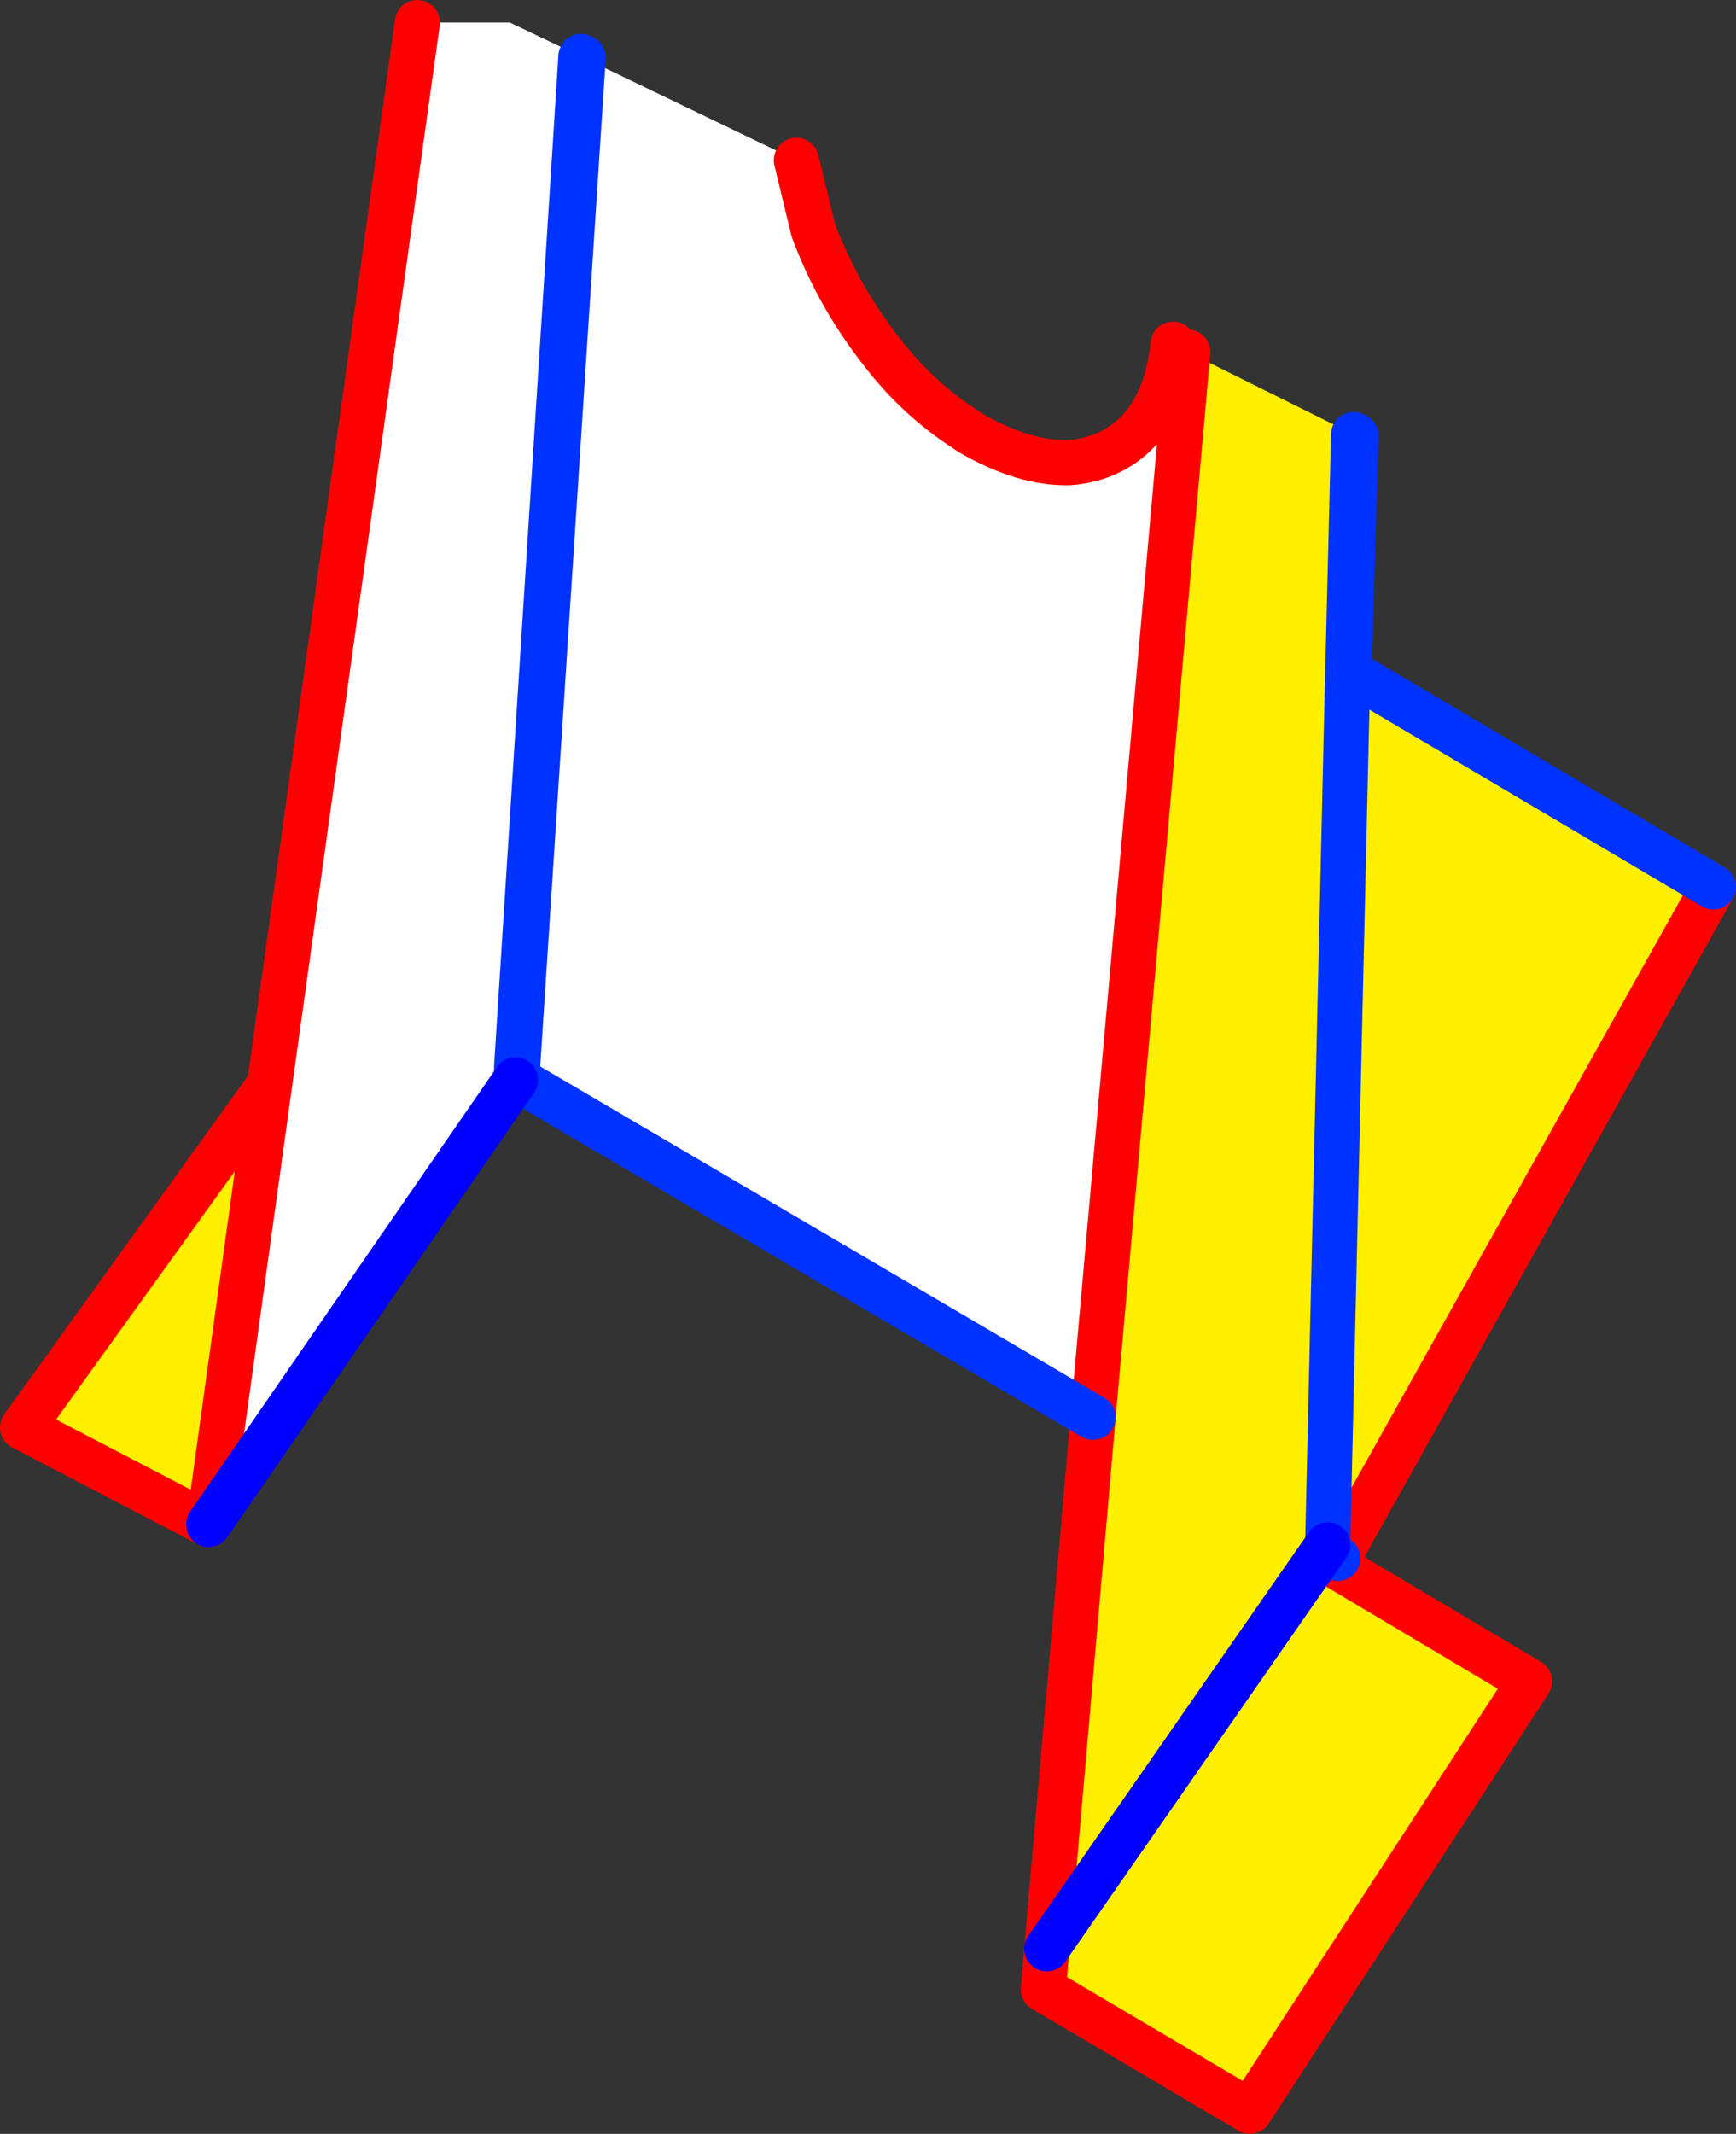
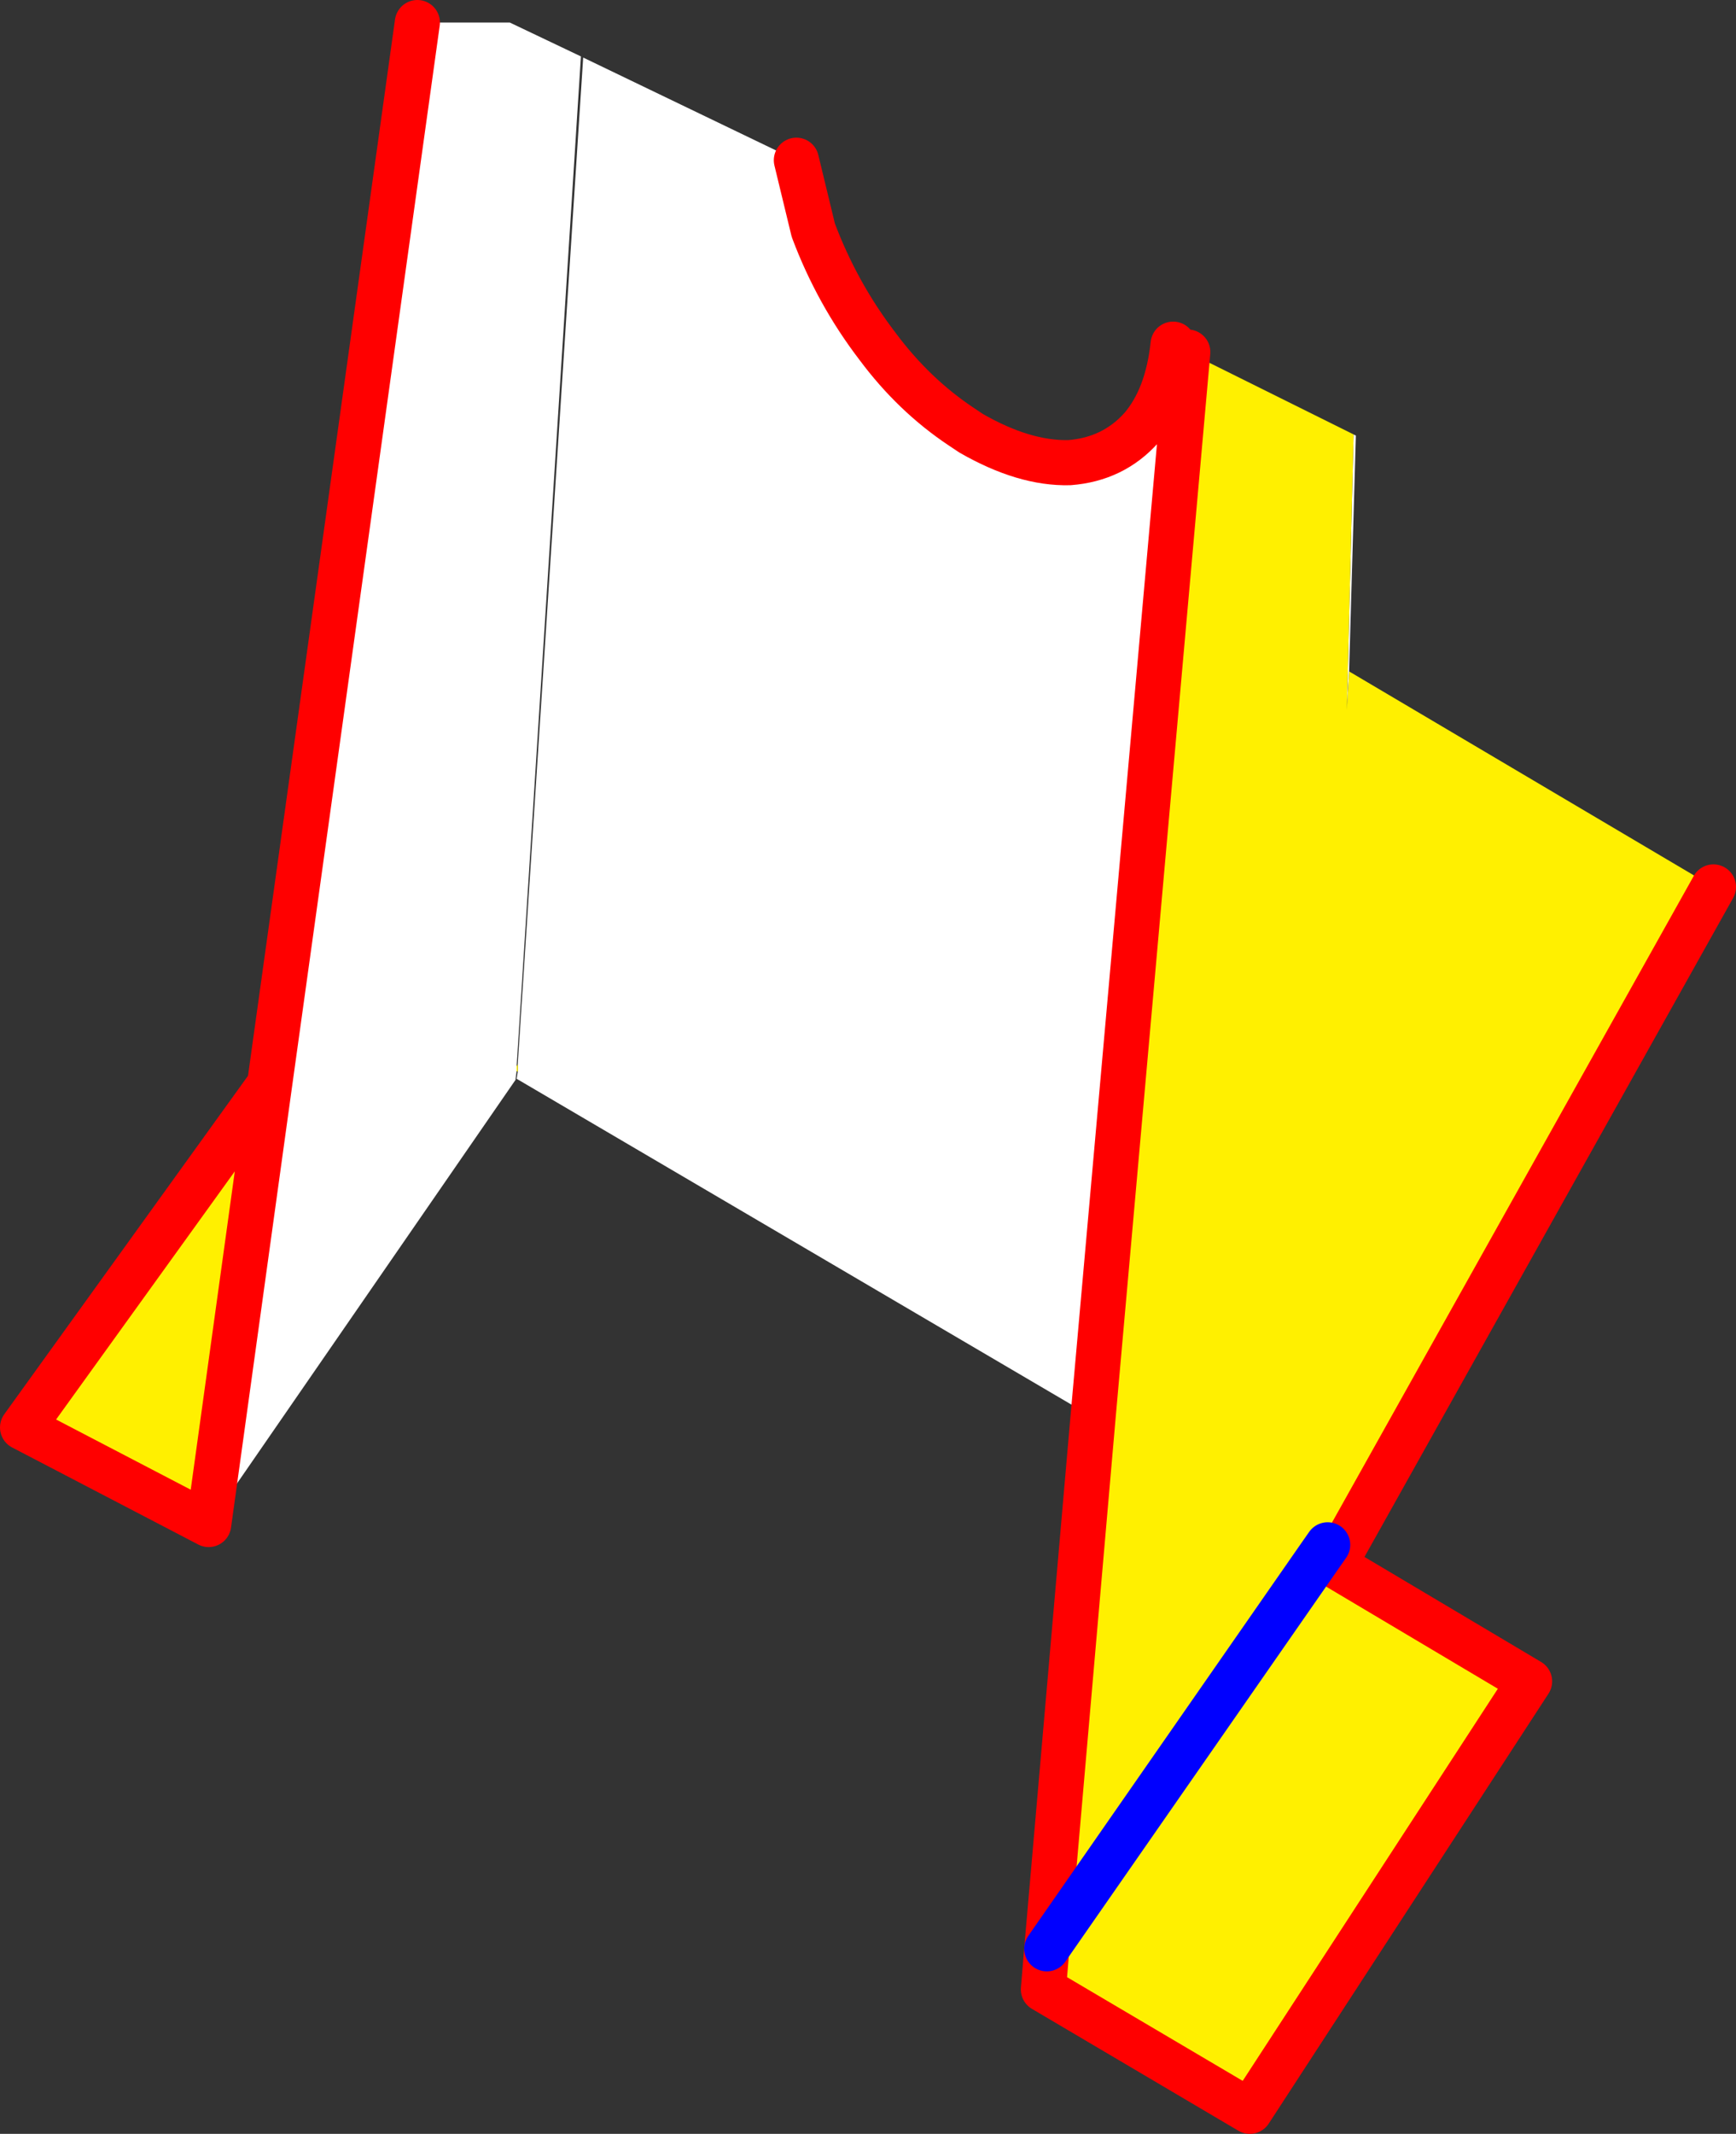
<svg xmlns="http://www.w3.org/2000/svg" height="94.55px" width="76.95px">
  <rect width="100%" height="100%" fill="#333333" stroke="none" />
  <g transform="matrix(1.0, 0.0, 0.0, 1.0, 38.45, 47.25)">
    <path d="M-12.6 -44.7 L-3.15 -40.15 -2.4 -37.05 Q-1.35 -34.25 0.45 -31.9 2.05 -29.75 4.15 -28.35 L4.6 -28.05 Q6.95 -26.7 8.95 -26.75 10.9 -26.9 12.15 -28.3 13.3 -29.65 13.55 -32.0 L14.2 -31.65 10.0 15.55 -15.55 0.55 -15.5 0.25 -15.5 -0.1 -12.6 -44.7 M-19.95 -46.25 L-15.85 -46.25 -12.7 -44.75 -15.55 0.0 -15.55 0.2 -15.6 0.6 -29.2 20.3 -26.5 0.8 -19.95 -46.25 M21.55 -28.0 L21.65 -27.95 21.35 -17.5 21.25 -15.8 21.55 -28.0 M20.4 21.55 L20.35 21.9 20.05 21.7 20.4 21.2 20.4 21.55" fill="#ffffff" fill-rule="evenodd" stroke="none" />
    <path d="M-15.5 -0.1 L-15.5 0.25 -15.55 0.2 -15.55 0.0 -15.5 -0.1 M10.0 15.55 L14.2 -31.65 21.55 -28.0 21.25 -15.8 21.35 -17.5 37.5 -7.95 20.85 21.8 20.4 21.55 20.4 21.2 20.05 21.7 20.35 21.9 29.35 27.25 16.95 46.3 7.8 40.9 7.95 39.1 10.0 15.55 M-26.5 0.8 L-29.2 20.3 -37.45 16.0 -26.5 0.8 M21.25 -15.8 L20.4 21.2 21.25 -15.8 M7.95 39.1 L20.05 21.7 7.95 39.1" fill="#fff000" fill-rule="evenodd" stroke="none" />
    <path d="M10.0 15.55 L14.2 -31.65 M13.55 -32.0 Q13.3 -29.65 12.15 -28.3 10.9 -26.9 8.95 -26.75 6.95 -26.7 4.6 -28.05 L4.15 -28.35 Q2.05 -29.75 0.45 -31.9 -1.35 -34.25 -2.4 -37.05 L-3.15 -40.15 M-19.95 -46.25 L-26.5 0.8 -29.2 20.3 -37.45 16.0 -26.5 0.8 M20.35 21.9 L29.35 27.25 16.95 46.3 7.8 40.9 7.95 39.1 10.0 15.55 M37.5 -7.95 L20.85 21.8" fill="none" stroke="#ff0000" stroke-linecap="round" stroke-linejoin="round" stroke-width="2.0" />
-     <path d="M-12.6 -44.7 L-15.5 -0.1 -15.5 0.25 -15.55 0.55 10.0 15.55 M-15.6 0.6 L-15.55 0.2 -15.55 0.0 -12.7 -44.75 M21.55 -28.0 L21.25 -15.8 21.35 -17.5 21.65 -27.95 M20.85 21.8 L20.4 21.55 20.4 21.2 21.25 -15.8 M21.35 -17.5 L37.5 -7.95 M-15.5 0.25 L-15.55 0.2" fill="none" stroke="#0032ff" stroke-linecap="round" stroke-linejoin="round" stroke-width="2.0" />
-     <path d="M-29.2 20.3 L-15.6 0.6 M20.4 21.2 L20.05 21.7 7.95 39.1" fill="none" stroke="#0000ff" stroke-linecap="round" stroke-linejoin="round" stroke-width="2.0" />
+     <path d="M-29.2 20.3 M20.4 21.2 L20.05 21.7 7.95 39.1" fill="none" stroke="#0000ff" stroke-linecap="round" stroke-linejoin="round" stroke-width="2.0" />
  </g>
</svg>